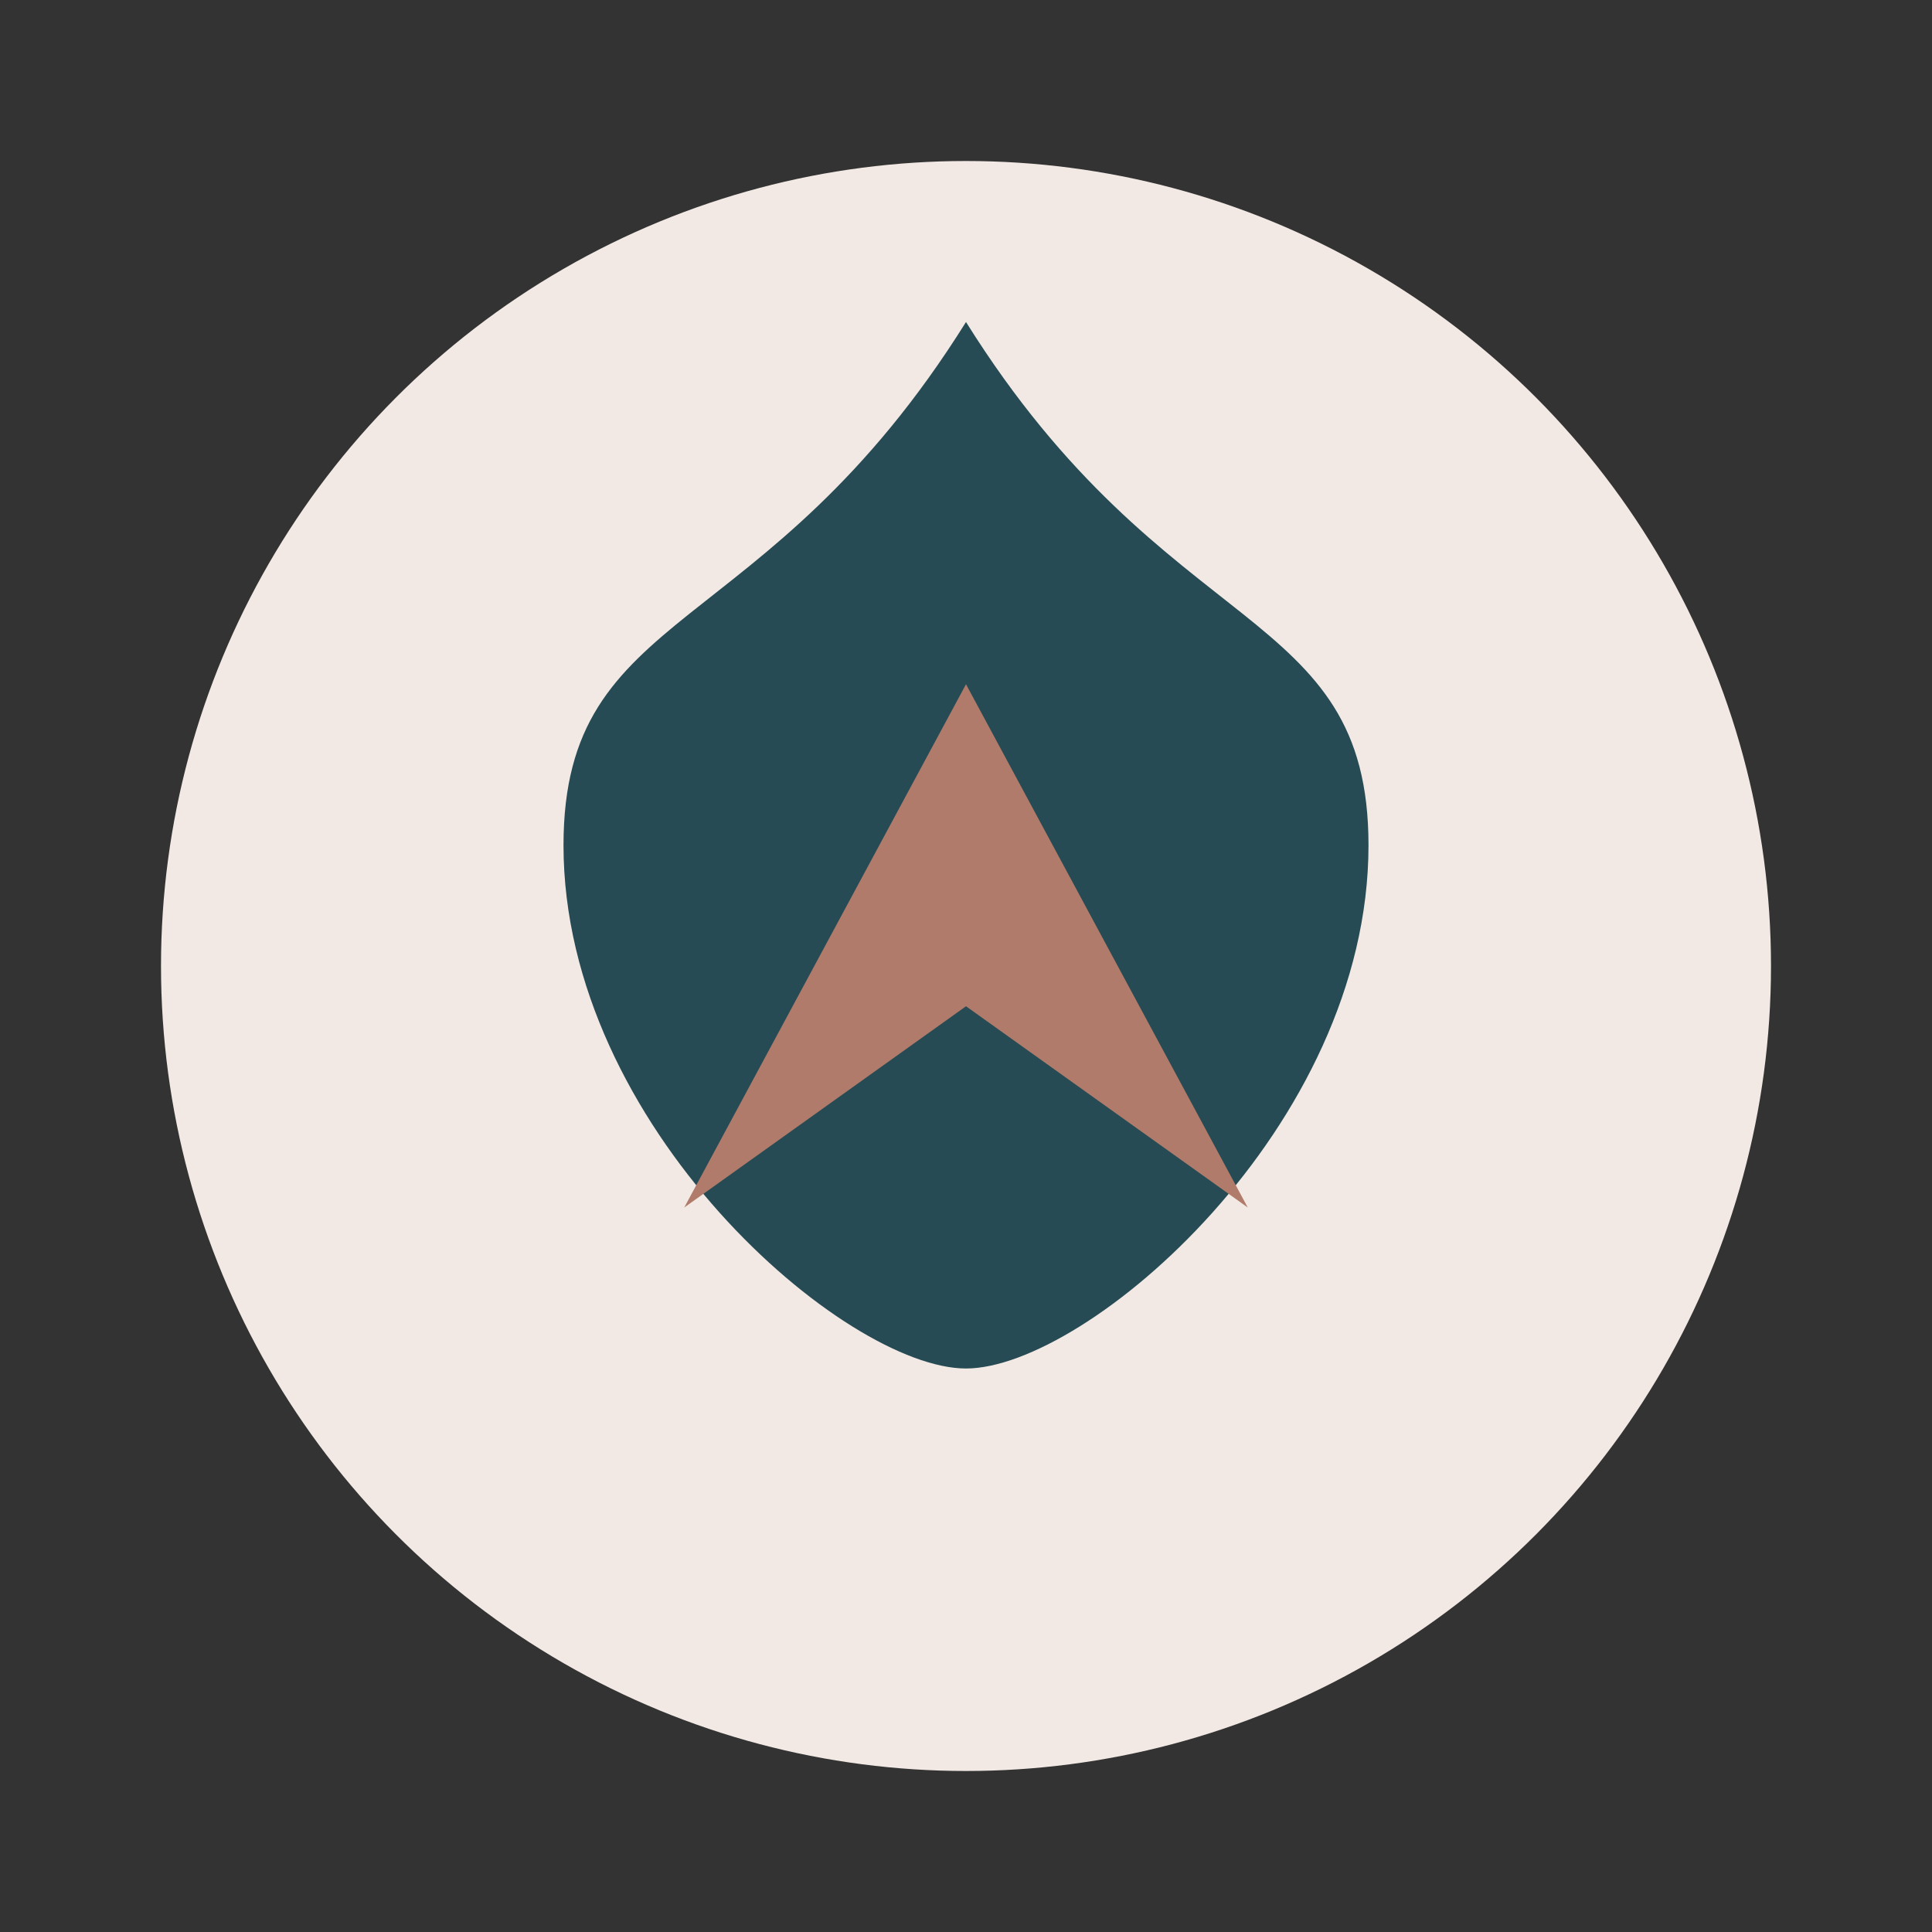
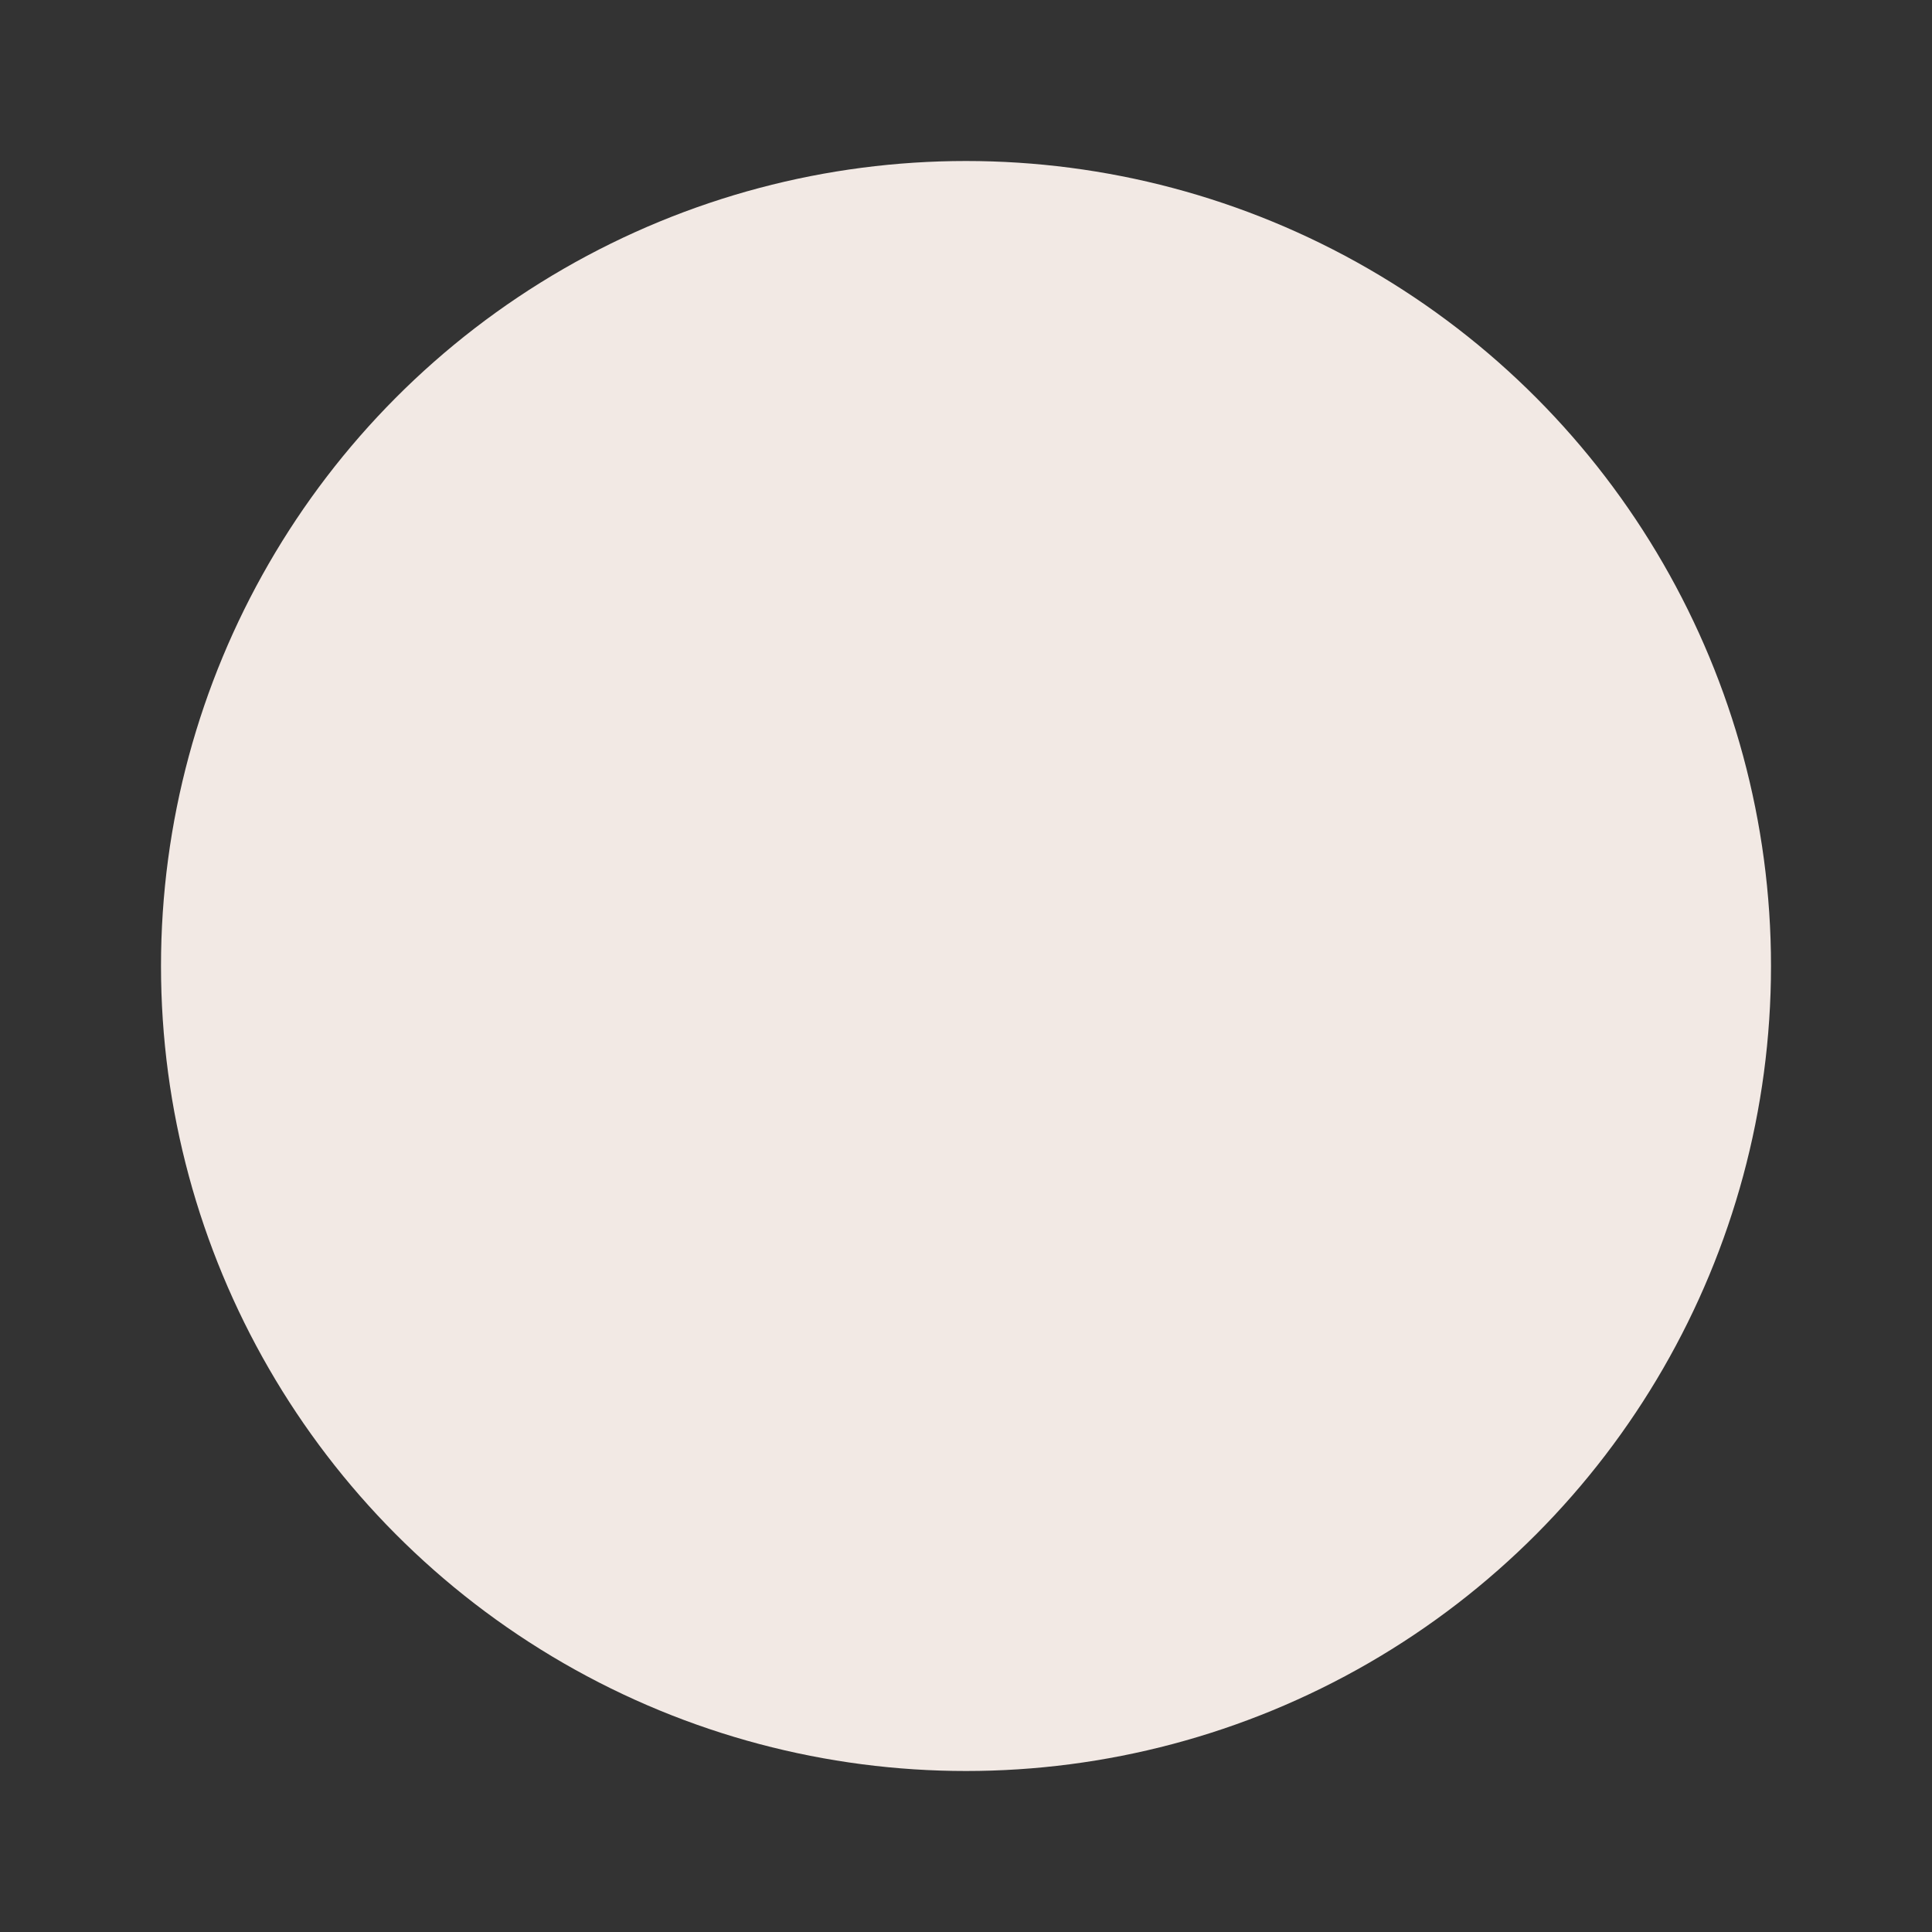
<svg xmlns="http://www.w3.org/2000/svg" width="48" height="48" viewBox="0 0 48 48">
  <rect x="0" y="0" width="48" height="48" fill="#333333" stroke="none" />
  <circle cx="24" cy="24" r="20" fill="#F2E9E4" />
-   <path d="M24 8c5 8 10 7 10 13 0 7-7 13-10 13s-10-6-10-13c0-6 5-5 10-13z" fill="#274B54" />
-   <path d="M17 30l7-5 7 5-7-13z" fill="#B07B6A" />
</svg>